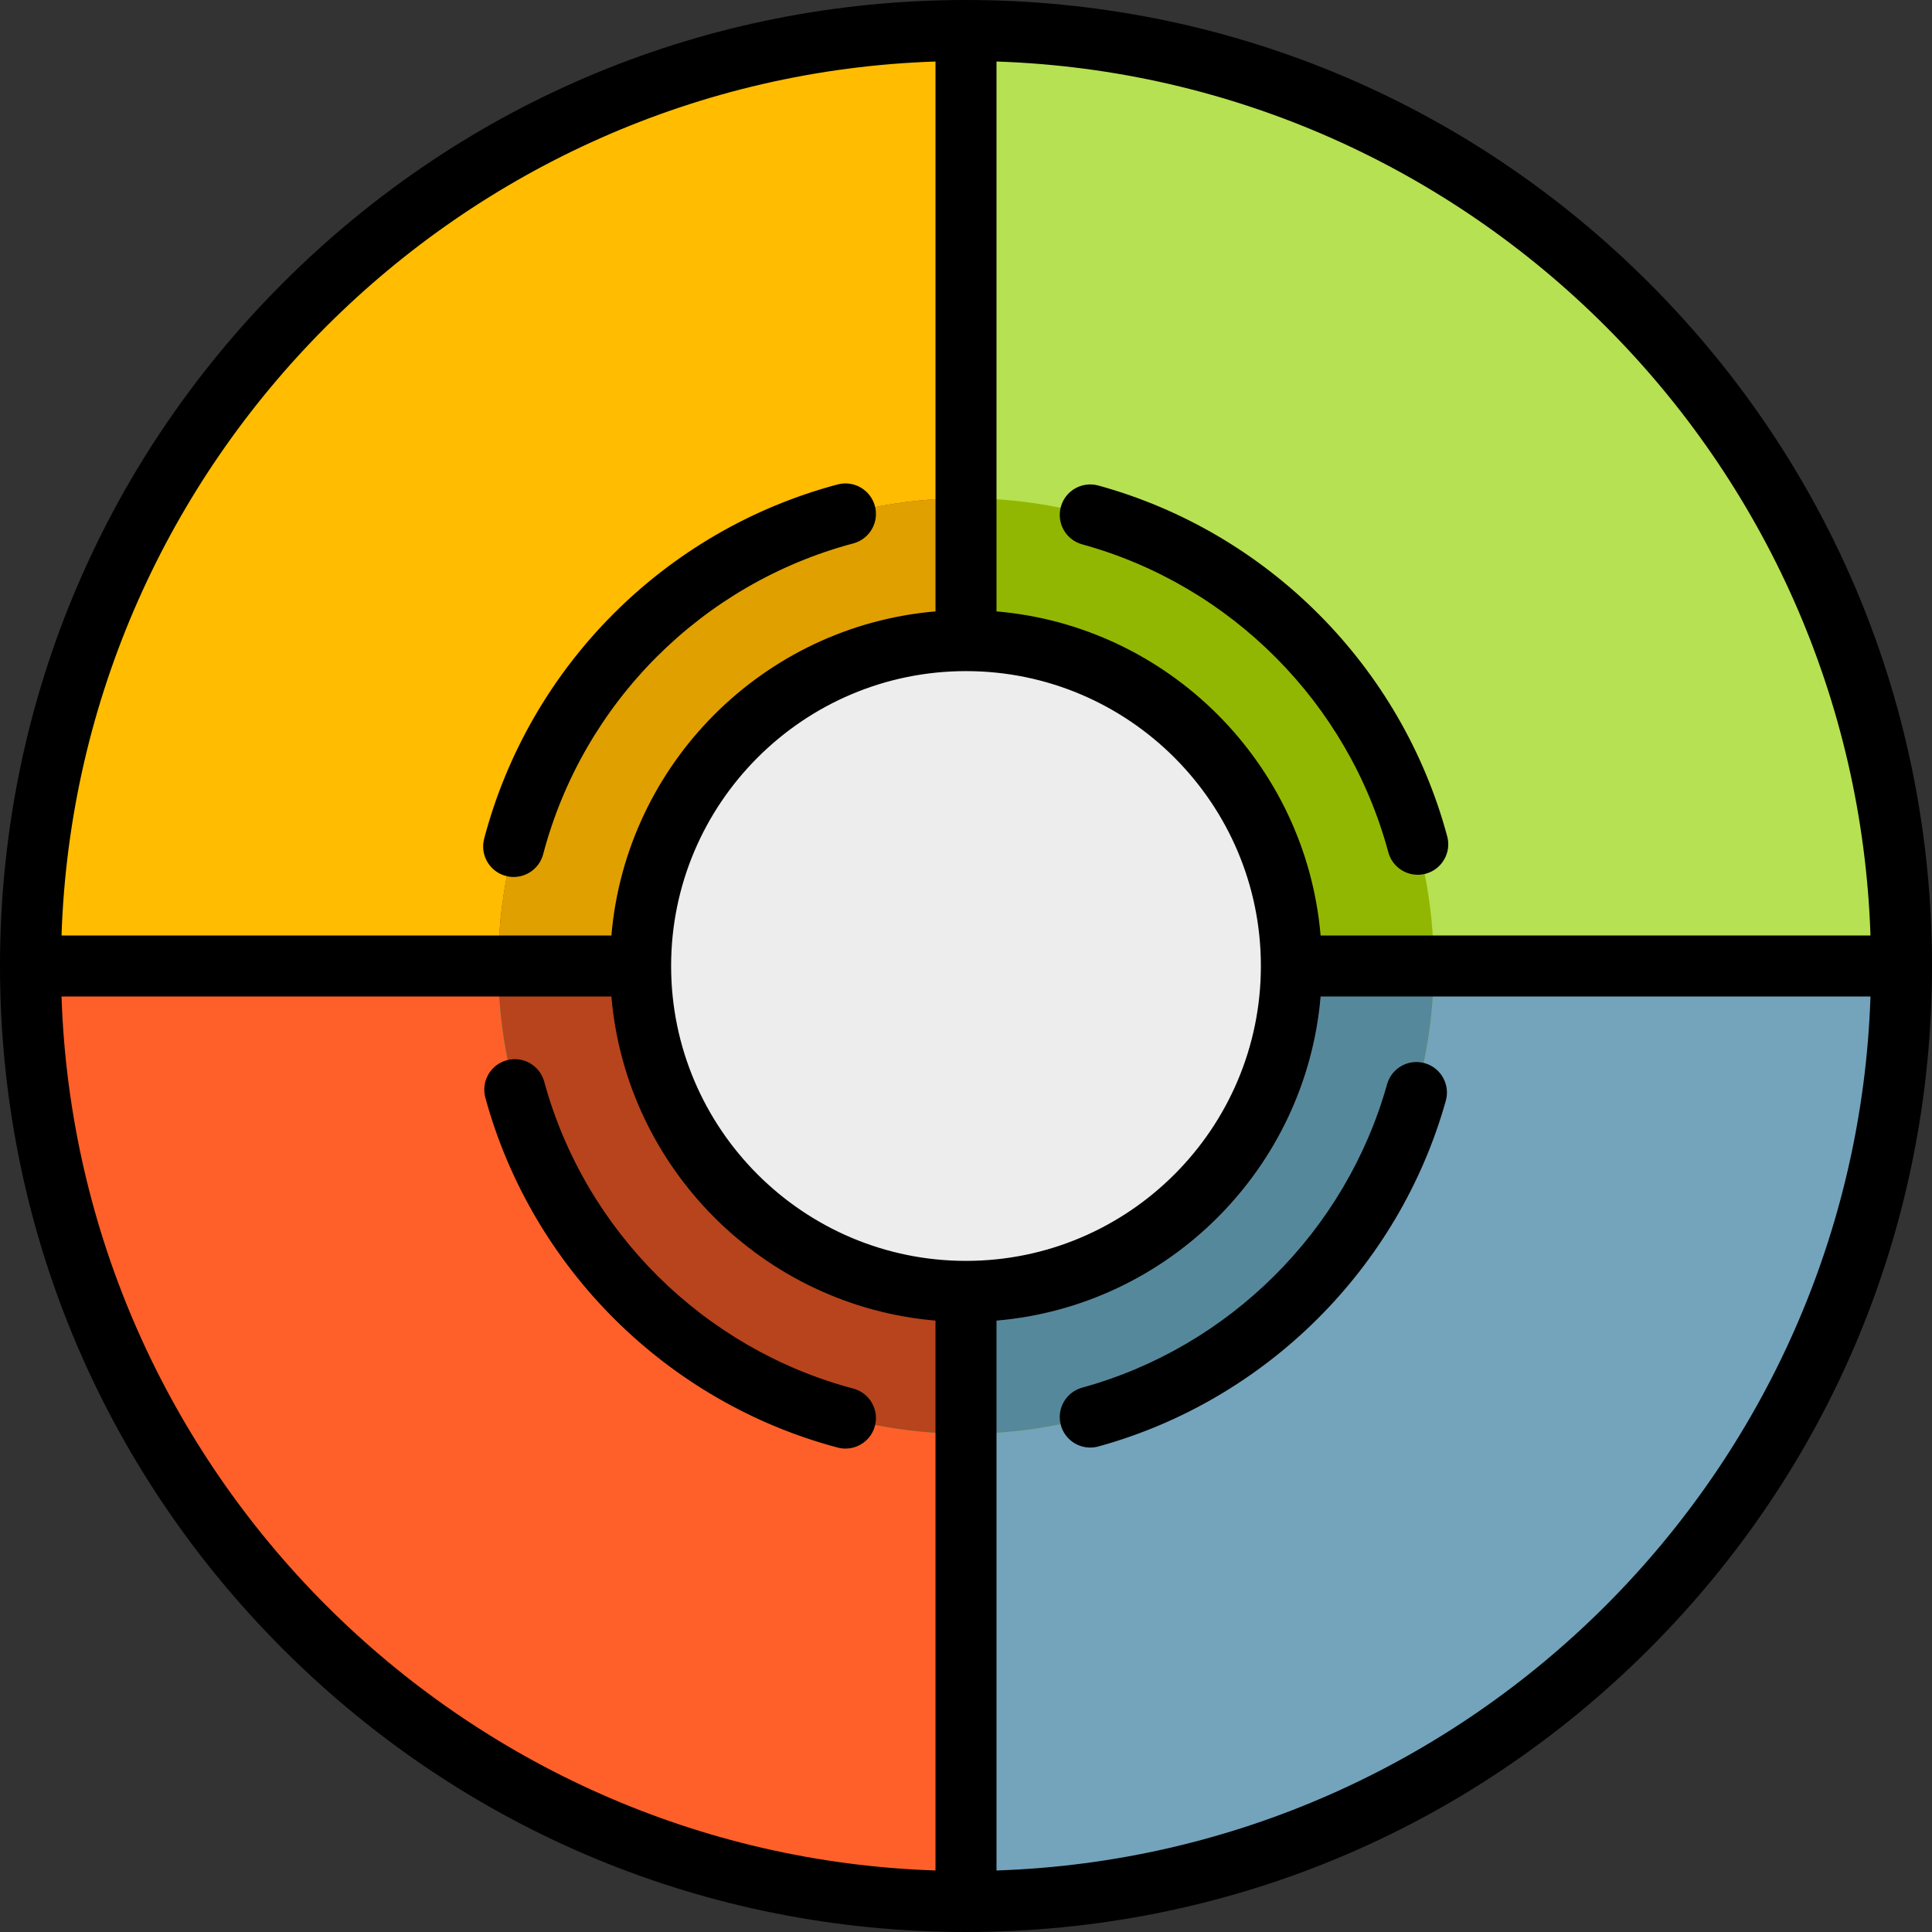
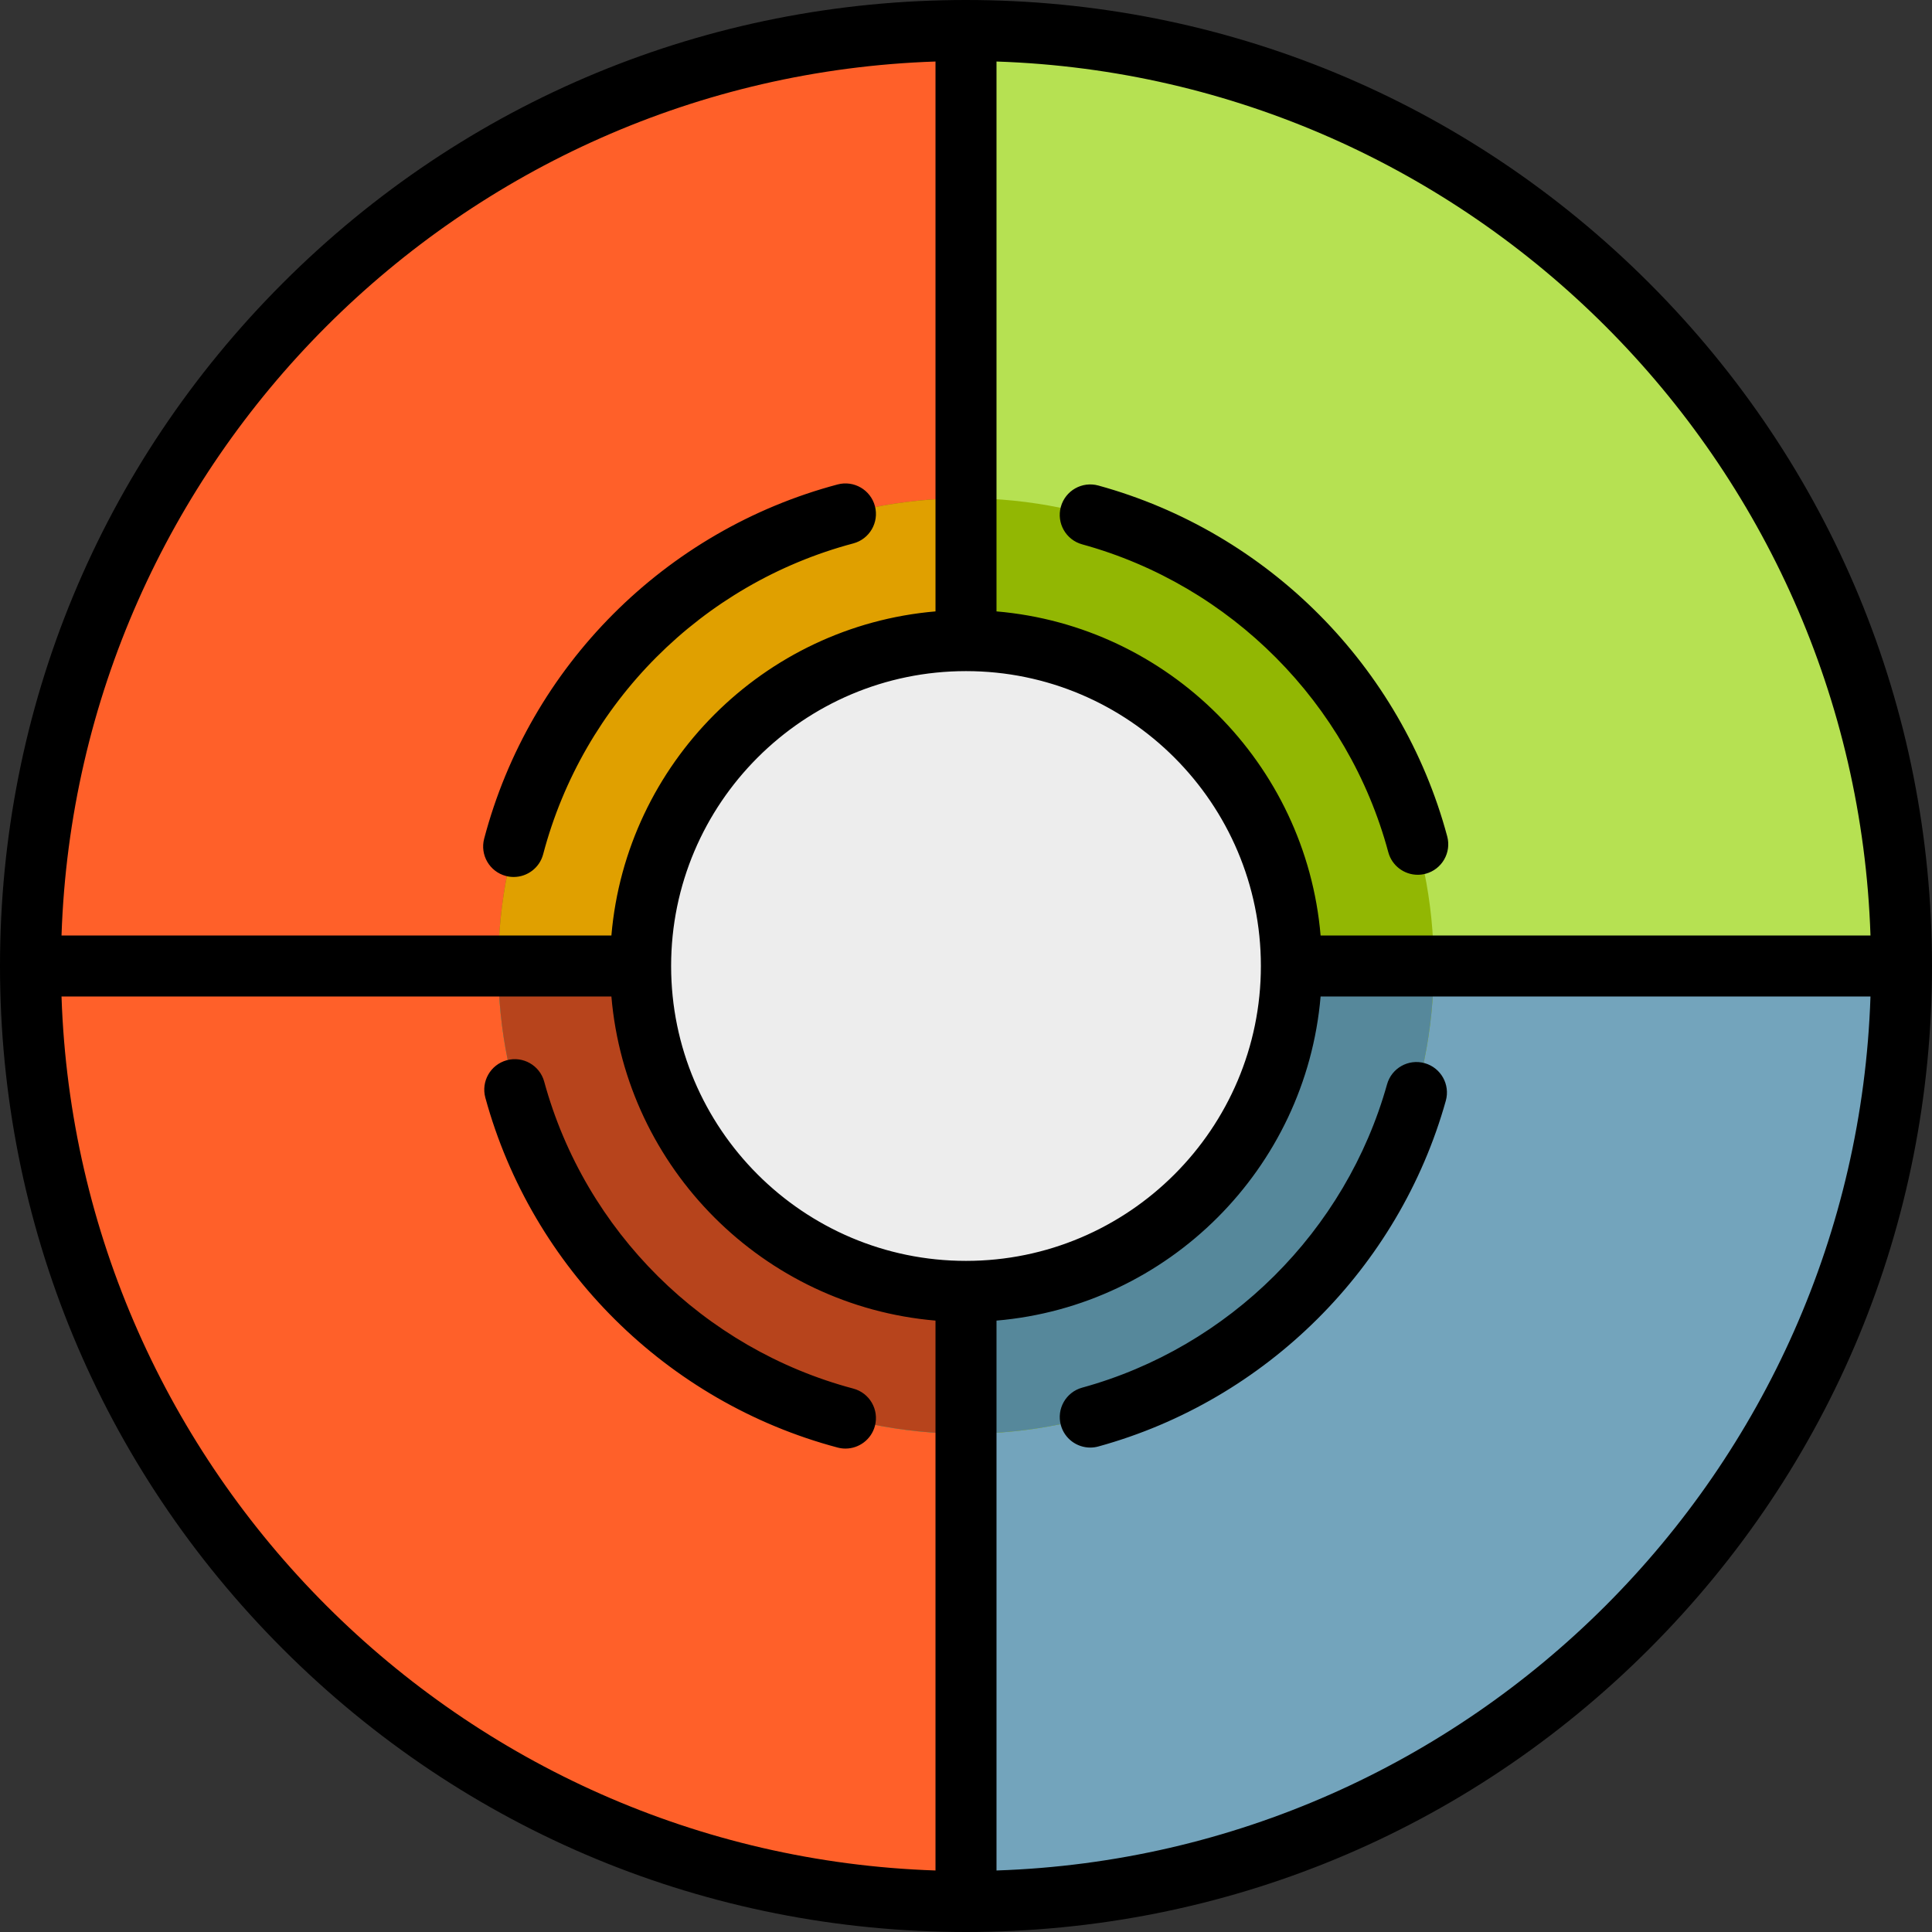
<svg xmlns="http://www.w3.org/2000/svg" height="800px" width="800px" version="1.1" id="Layer_1" viewBox="0 0 512 512" xml:space="preserve">
  <rect x="0" y="0" width="512" height="512" fill="#333333" stroke="none" />
  <path style="fill:#B6E152;" d="M503.916,256c0,136.92-110.996,247.916-247.916,247.916S8.084,392.92,8.084,256  S119.08,8.084,256,8.084S503.916,119.08,503.916,256z" />
  <path style="fill:#73A4BC;" d="M8.084,256h495.832c0,136.92-110.995,247.916-247.916,247.916S8.084,392.92,8.084,256z" />
  <path style="fill:#FF6029;" d="M256,8.084v495.832C119.079,503.916,8.084,392.92,8.084,256S119.08,8.084,256,8.084z" />
-   <path style="fill:#FFBC00;" d="M256,256H8.084C8.084,119.079,119.079,8.084,256,8.084V256z" />
  <path style="fill:#92B703;" d="M379.958,256c0,68.46-55.498,123.958-123.958,123.958S132.042,324.46,132.042,256  S187.54,132.042,256,132.042S379.958,187.54,379.958,256z" />
  <path style="fill:#56889B;" d="M132.042,256h247.916c0,68.46-55.498,123.958-123.958,123.958S132.042,324.46,132.042,256z" />
  <path style="fill:#B7441C;" d="M256,132.042v247.916c-68.46,0-123.958-55.498-123.958-123.958S187.54,132.042,256,132.042z" />
  <path style="fill:#E0A000;" d="M256,256H132.042c0-68.46,55.498-123.958,123.958-123.958V256z" />
  <path style="fill:#EDEDED;" d="M342.232,256c0,47.625-38.607,86.232-86.232,86.232S169.768,303.625,169.768,256  s38.607-86.232,86.232-86.232S342.232,208.375,342.232,256z" />
  <path d="M286.786,144.258c-4.305-1.184-6.836-5.633-5.652-9.938c1.184-4.306,5.63-6.835,9.938-5.652  c44.933,12.349,80.359,47.975,92.454,92.974c1.159,4.312-1.396,8.746-5.708,9.905c-0.703,0.189-1.409,0.279-2.104,0.279  c-3.567,0-6.832-2.379-7.802-5.988C357.298,186.354,326.212,155.094,286.786,144.258z M226.129,144.011  c4.315-1.148,6.882-5.576,5.734-9.891c-1.148-4.315-5.579-6.883-9.891-5.734c-45.718,12.16-81.607,48.131-93.665,93.875  c-1.138,4.317,1.439,8.74,5.757,9.878c0.691,0.182,1.384,0.269,2.066,0.269c3.582,0,6.856-2.399,7.813-6.025  C154.523,186.243,186.014,154.681,226.129,144.011z M144.219,286.642c-1.177-4.306-5.623-6.844-9.931-5.665  c-4.306,1.178-6.844,5.623-5.665,9.931c12.347,45.152,48.117,80.675,93.35,92.707c0.696,0.185,1.395,0.274,2.084,0.274  c3.575,0,6.845-2.39,7.807-6.008c1.148-4.315-1.42-8.743-5.734-9.891C186.439,357.432,155.053,326.261,144.219,286.642z M512,256  c0,68.379-26.628,132.667-74.981,181.019S324.379,512,256,512s-132.667-26.628-181.019-74.981S0,324.379,0,256  S26.628,123.333,74.981,74.981S187.62,0,256,0s132.667,26.628,181.019,74.981S512,187.62,512,256z M264.084,162.027  c45.57,3.887,82.001,40.319,85.889,85.889h145.725C491.51,122.08,389.92,20.49,264.084,16.303V162.027z M16.303,247.916h145.725  c3.887-45.57,40.319-82.001,85.889-85.889V16.303C122.08,20.49,20.49,122.08,16.303,247.916z M247.916,349.973  c-45.57-3.887-82.001-40.319-85.889-85.889H16.303C20.49,389.92,122.08,491.51,247.916,495.697V349.973z M256,334.147  c43.091,0,78.147-35.056,78.147-78.147S299.091,177.853,256,177.853S177.853,212.909,177.853,256S212.909,334.147,256,334.147z   M495.697,264.084H349.973c-3.887,45.57-40.319,82.001-85.889,85.889v145.725C389.92,491.51,491.51,389.92,495.697,264.084z   M286.787,367.741c-4.305,1.184-6.836,5.633-5.652,9.938c0.986,3.588,4.242,5.944,7.791,5.944c0.709,0,1.43-0.094,2.147-0.291  c44.374-12.196,79.656-47.301,92.08-91.615c1.205-4.299-1.302-8.761-5.602-9.966c-4.3-1.205-8.761,1.302-9.967,5.602  C356.683,326.237,325.724,357.04,286.787,367.741z" />
</svg>